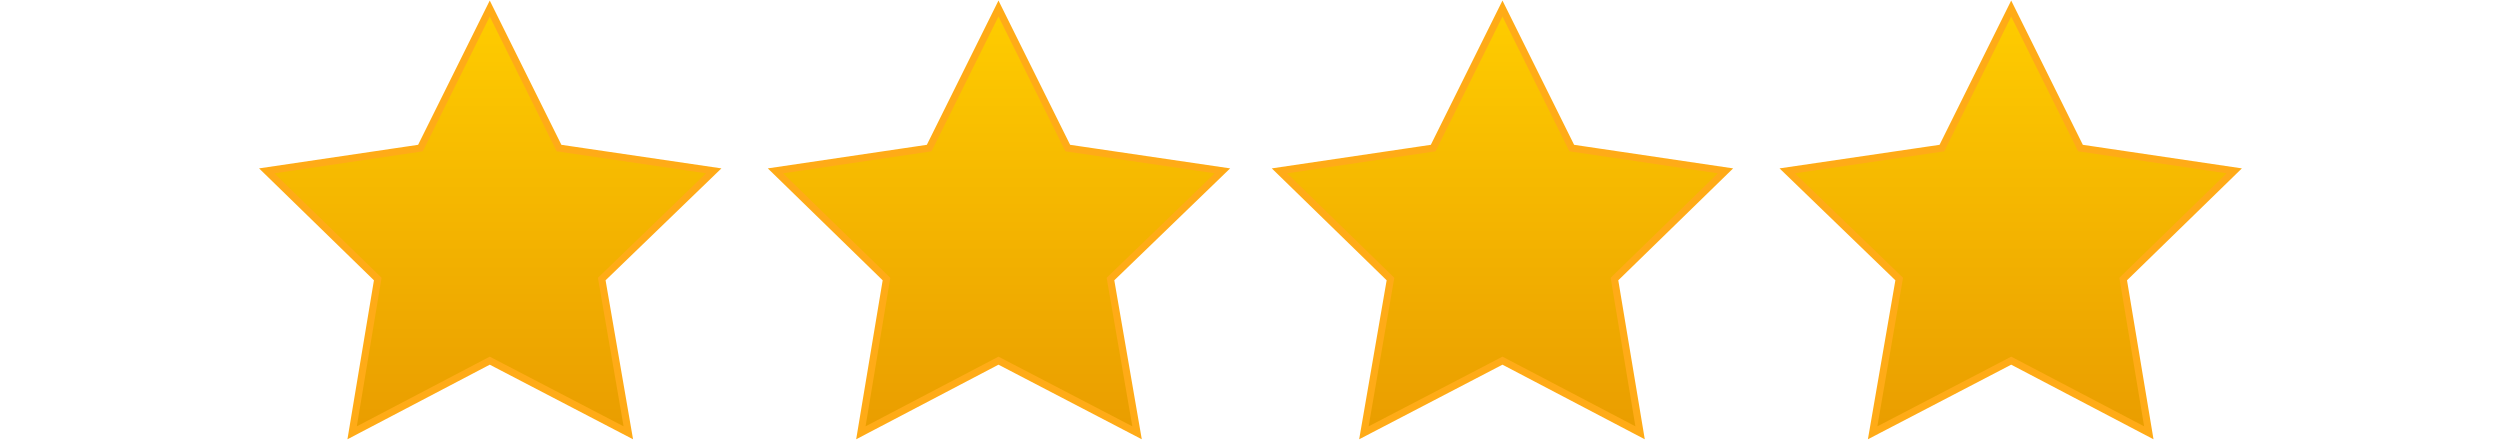
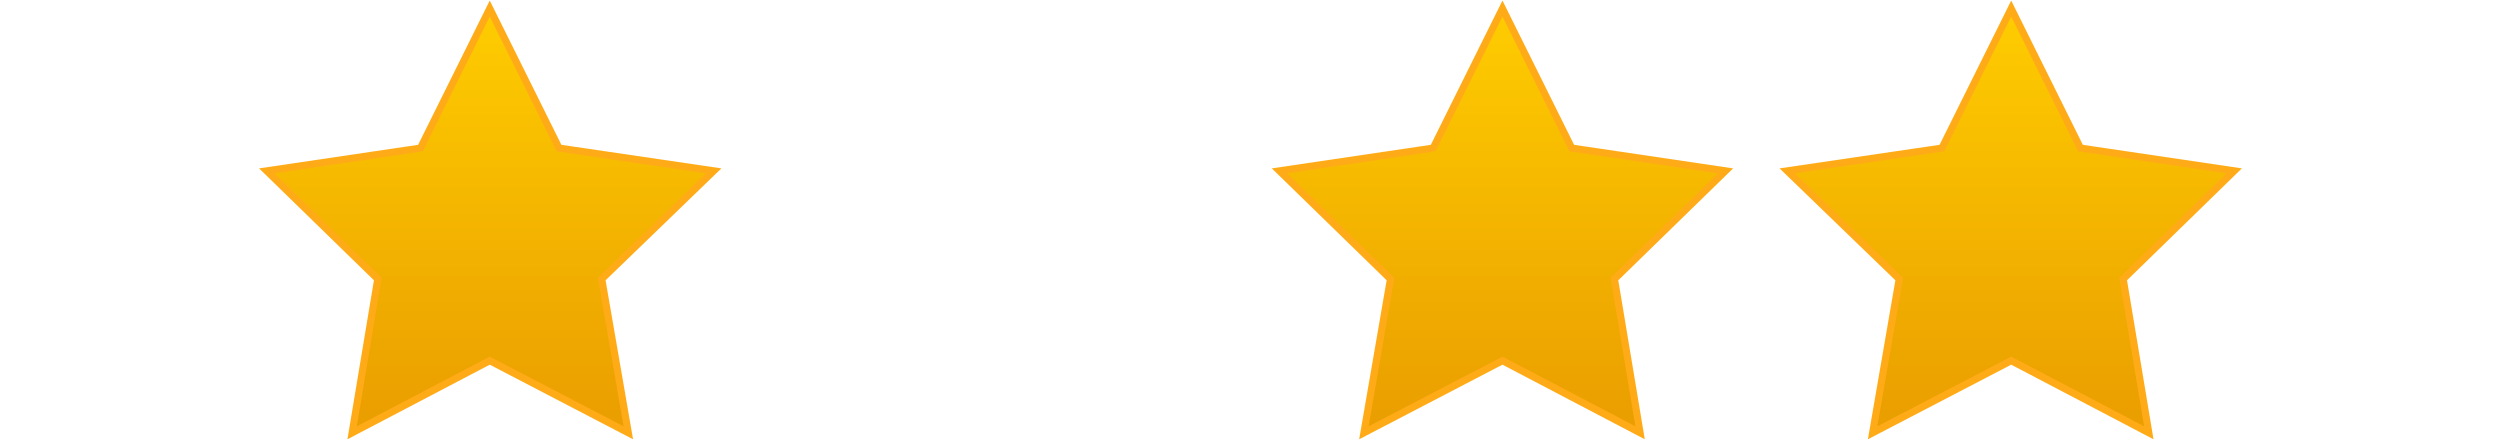
<svg xmlns="http://www.w3.org/2000/svg" version="1.1" id="Layer_1" x="0px" y="0px" viewBox="0 0 263.4 46.5" enable-background="new 0 0 263.4 46.5" xml:space="preserve">
  <linearGradient id="SVGID_1_" gradientUnits="userSpaceOnUse" x1="51.617" y1="-0.519" x2="51.617" y2="46.415">
    <stop offset="0" style="stop-color:#FFCE00" />
    <stop offset="1" style="stop-color:#E99C00" />
  </linearGradient>
  <polygon fill="url(#SVGID_1_)" stroke="#FFAB17" stroke-width="0.75" stroke-miterlimit="10" points="51.6,0.9 58.9,15.6 75.2,18   63.4,29.4 66.2,45.6 51.6,38 37.1,45.6 39.8,29.4 28.1,18 44.3,15.6 " />
  <linearGradient id="SVGID_2_" gradientUnits="userSpaceOnUse" x1="105.21" y1="-0.519" x2="105.21" y2="46.415">
    <stop offset="0" style="stop-color:#FFCE00" />
    <stop offset="1" style="stop-color:#E99C00" />
  </linearGradient>
-   <polygon fill="url(#SVGID_2_)" stroke="#FFAB17" stroke-width="0.75" stroke-miterlimit="10" points="105.2,0.9 112.5,15.6   128.8,18 117,29.4 119.8,45.6 105.2,38 90.7,45.6 93.4,29.4 81.7,18 97.9,15.6 " />
  <linearGradient id="SVGID_3_" gradientUnits="userSpaceOnUse" x1="158.29" y1="-0.519" x2="158.29" y2="46.415">
    <stop offset="0" style="stop-color:#FFCE00" />
    <stop offset="1" style="stop-color:#E99C00" />
  </linearGradient>
  <polygon fill="url(#SVGID_3_)" stroke="#FFAB17" stroke-width="0.75" stroke-miterlimit="10" points="158.3,0.9 165.6,15.6   181.8,18 170.1,29.4 172.8,45.6 158.3,38 143.7,45.6 146.5,29.4 134.8,18 151,15.6 " />
  <linearGradient id="SVGID_4_" gradientUnits="userSpaceOnUse" x1="211.883" y1="-0.519" x2="211.883" y2="46.415">
    <stop offset="0" style="stop-color:#FFCE00" />
    <stop offset="1" style="stop-color:#E99C00" />
  </linearGradient>
  <polygon fill="url(#SVGID_4_)" stroke="#FFAB17" stroke-width="0.75" stroke-miterlimit="10" points="211.9,0.9 219.2,15.6   235.4,18 223.7,29.4 226.4,45.6 211.9,38 197.3,45.6 200.1,29.4 188.3,18 204.6,15.6 " />
</svg>